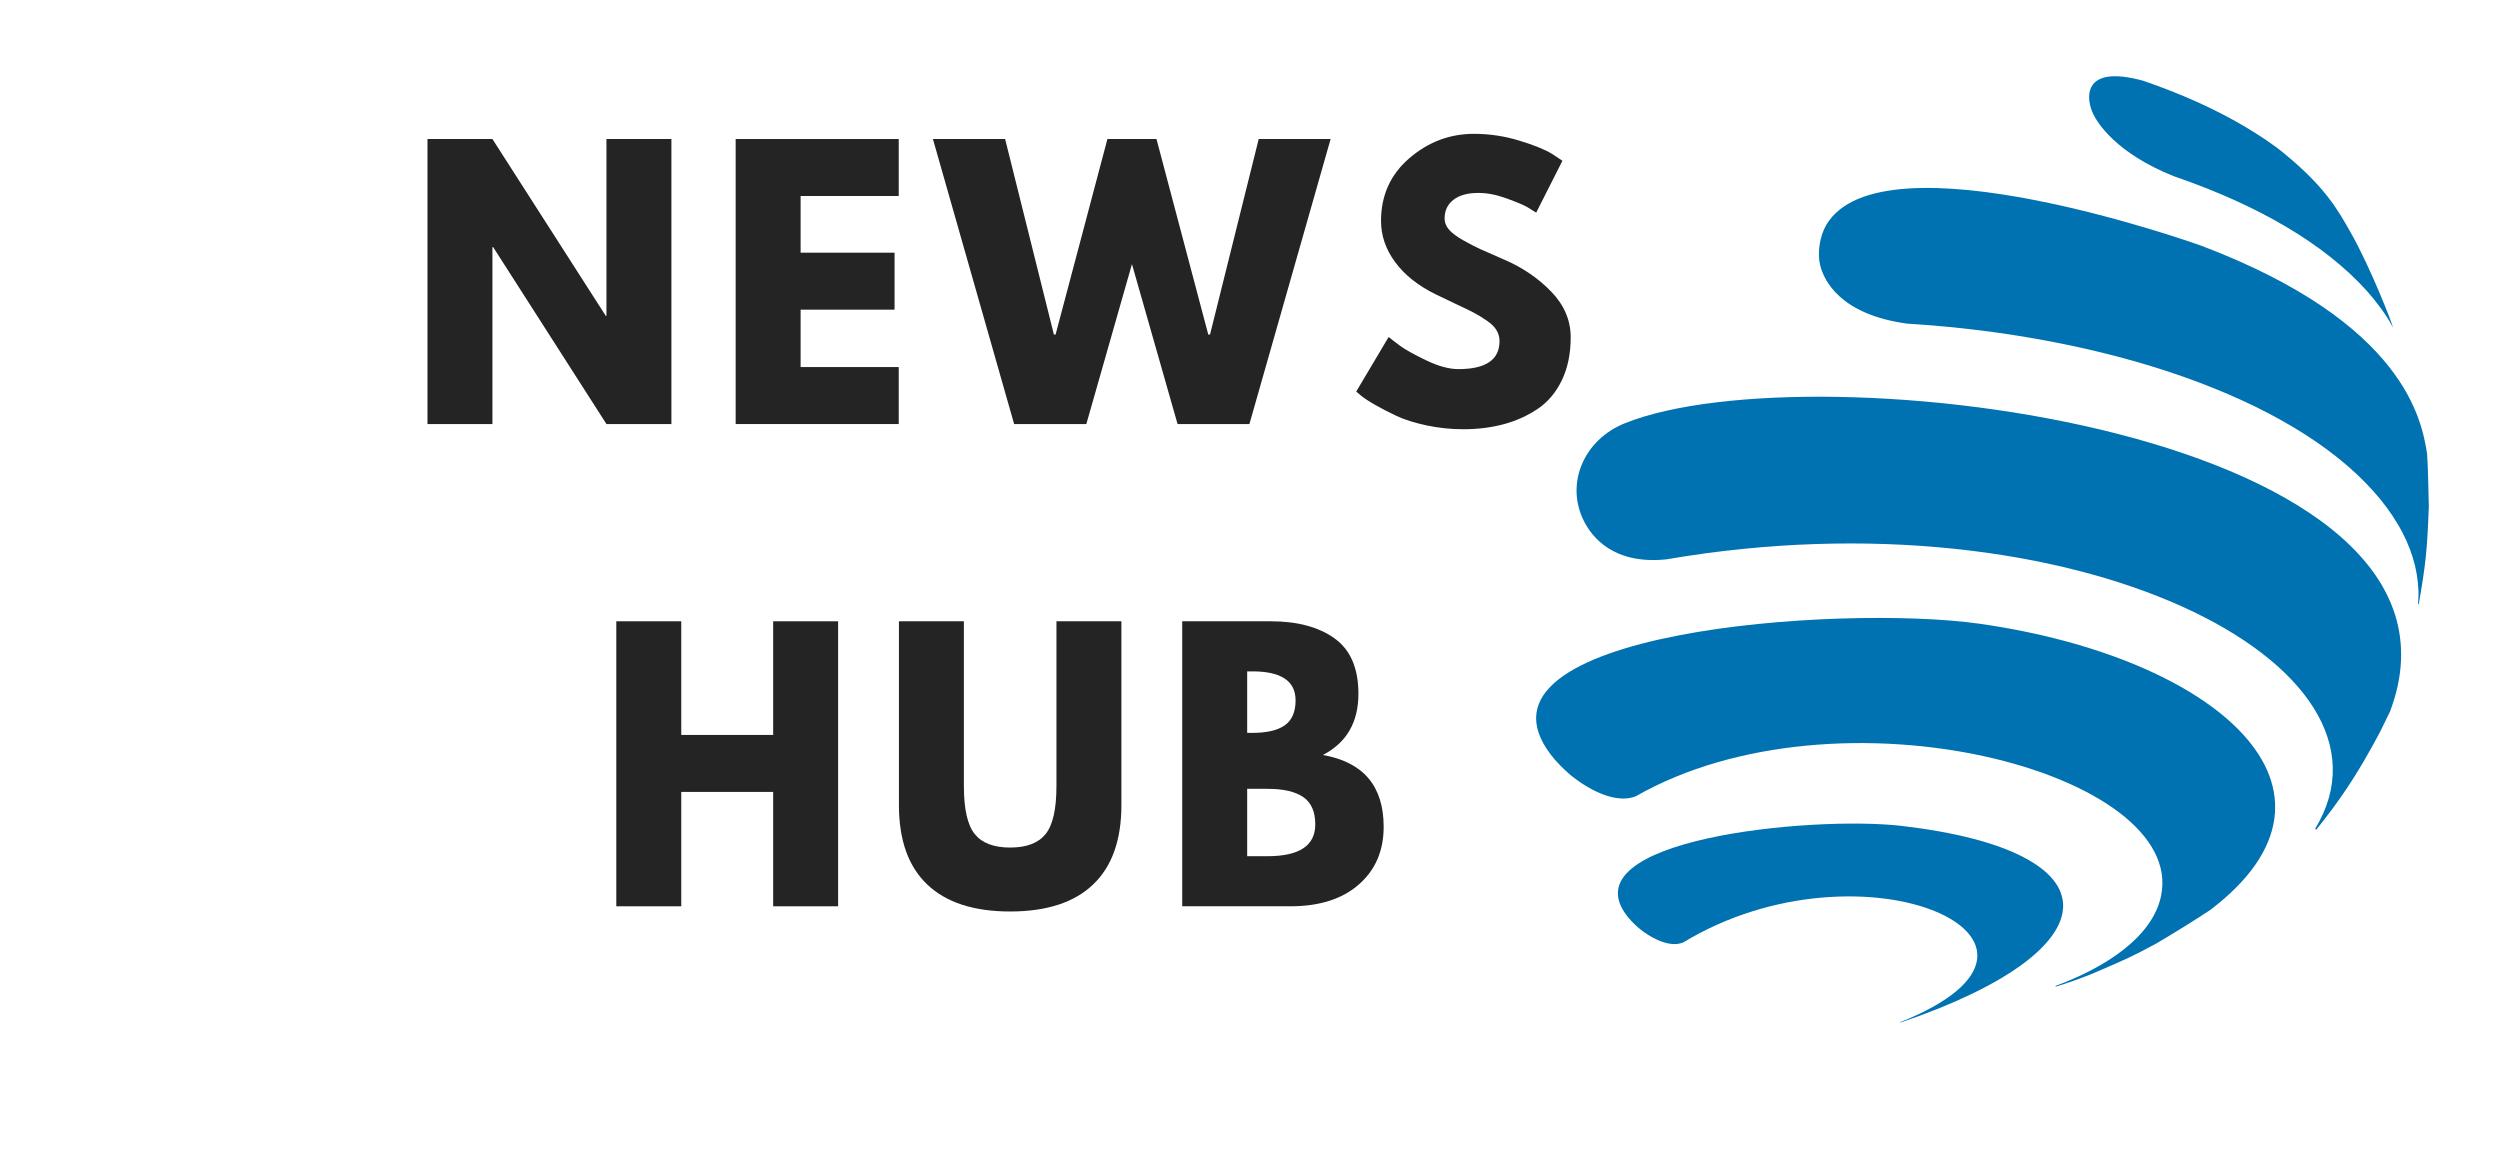
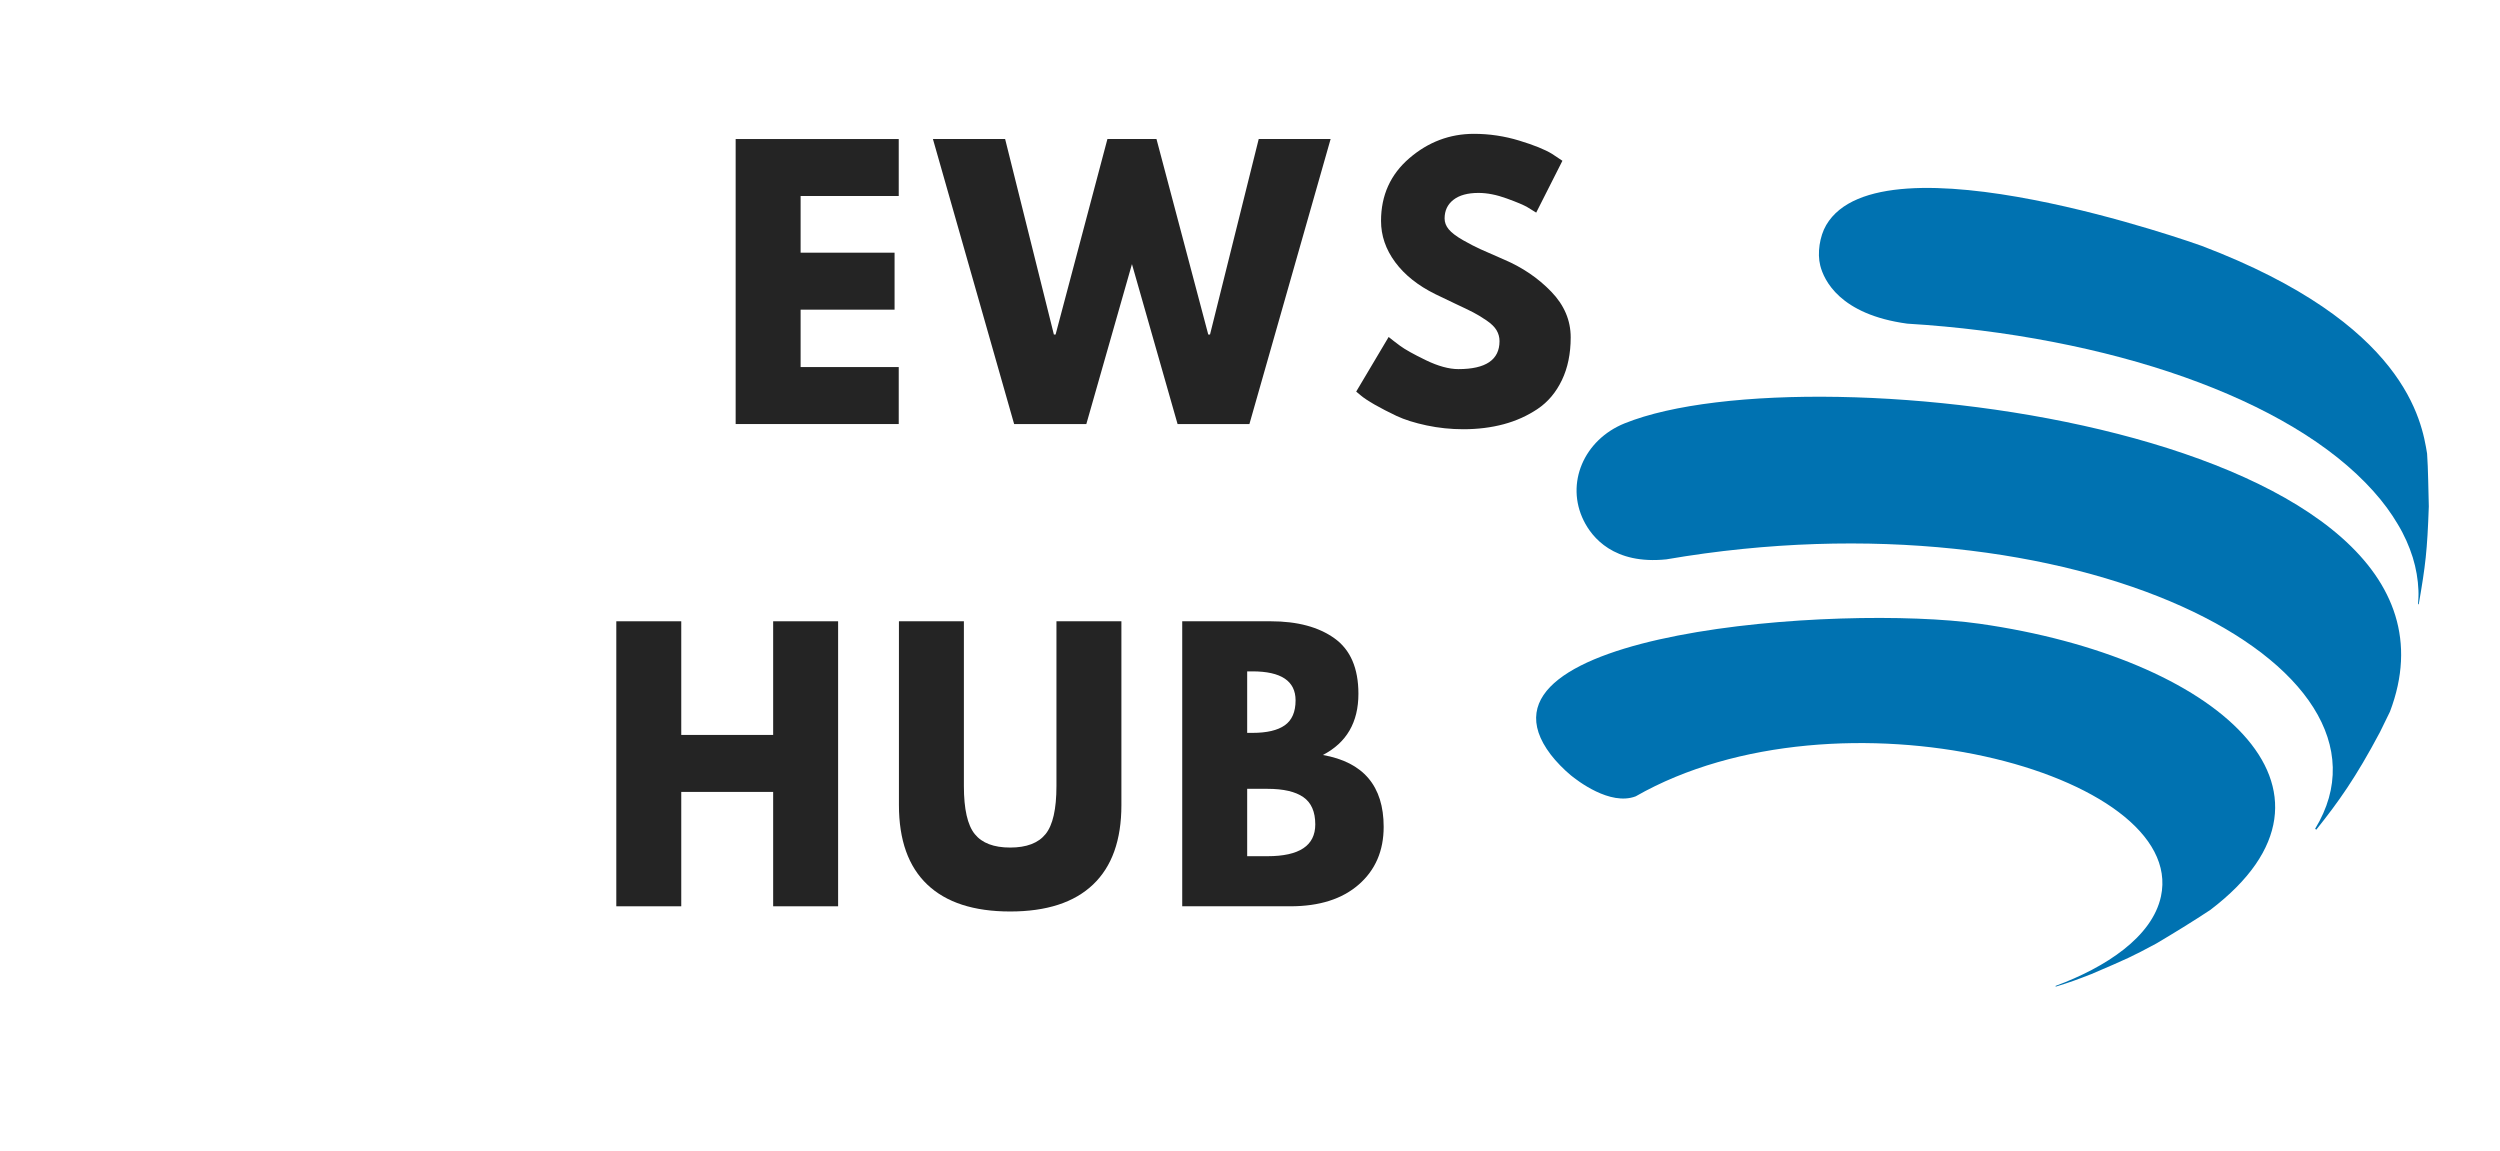
<svg xmlns="http://www.w3.org/2000/svg" width="862" zoomAndPan="magnify" viewBox="0 0 646.5 297.75" height="397" preserveAspectRatio="xMidYMid meet">
  <defs>
    <clipPath id="570969ea7f">
-       <path d="M 418 212 L 534 212 L 534 264.441 L 418 264.441 Z M 418 212 " />
-     </clipPath>
+       </clipPath>
  </defs>
  <g id="51bde149d9">
    <path style=" stroke:none;fill-rule:evenodd;fill:#0072b1;fill-opacity:1;" d="M 511.871 161.293 C 475.977 156.211 376.734 163.262 401.023 195.137 C 402.371 196.914 404.457 199.035 406.176 200.461 C 407.828 201.816 416.348 208.457 422.98 205.938 C 475.477 175.914 565.727 199.727 558.824 231.809 C 556.555 242.32 544.539 250.152 531.586 254.949 C 531.602 255.02 531.586 255.094 531.602 255.152 C 535.684 253.883 536.969 253.398 540.883 251.875 C 550.293 247.84 551.254 247.414 557.586 244.012 C 561.852 241.5 567.48 238.039 571.594 235.301 C 612.516 204.191 573.07 169.984 511.871 161.293 " />
    <path style=" stroke:none;fill-rule:evenodd;fill:#0072b1;fill-opacity:1;" d="M 430.922 144.648 C 536.586 126.488 624.602 171.941 598.691 214.324 C 598.785 214.41 598.895 214.477 598.984 214.562 C 604.746 207.348 609.211 201.102 615.465 189.312 L 618.047 184.027 C 645.547 111.555 468.816 89.82 420.141 109.473 C 409.559 113.734 404.785 125.031 409.543 134.629 C 411.691 138.977 417.332 146.047 430.922 144.648 " />
    <path style=" stroke:none;fill-rule:evenodd;fill:#0072b1;fill-opacity:1;" d="M 530.848 88.414 C 542.898 90.738 554.344 93.789 564.84 97.504 C 575.285 101.207 584.848 105.566 593.113 110.512 C 601.383 115.453 608.352 120.984 613.766 127.031 C 616.293 129.844 618.379 132.699 620.059 135.555 C 621.773 138.387 623.031 141.27 623.934 144.137 C 624.816 146.992 625.297 149.852 625.41 152.691 C 625.465 153.887 625.395 155.055 625.301 156.227 C 625.355 156.238 625.41 156.27 625.484 156.281 C 627.242 146.152 627.68 142.512 628.09 130.953 C 627.957 126.859 627.941 121.387 627.645 117.293 C 626.277 108.973 622.184 83.656 569.398 63.594 C 568.566 63.281 486.441 33.918 472.25 58.215 C 470.555 61.113 469.906 65.52 470.719 68.68 C 471.656 72.406 475.738 81.328 493.211 83.695 C 506.172 84.484 518.816 86.086 530.848 88.414 " />
-     <path style=" stroke:none;fill-rule:evenodd;fill:#0072b1;fill-opacity:1;" d="M 562.09 45.551 C 567.461 47.391 572.594 49.402 577.461 51.582 C 582.297 53.75 586.859 56.094 591.102 58.598 C 595.328 61.086 599.227 63.746 602.746 66.543 C 606.273 69.348 609.43 72.281 612.18 75.359 C 613.395 76.738 614.52 78.133 615.535 79.52 C 616.57 80.906 617.492 82.297 618.285 83.711 C 618.488 84.031 618.617 84.363 618.82 84.691 C 618.836 84.156 613.059 69.184 607.801 59.969 C 604.551 54.25 601.301 48.418 590.871 39.836 C 587.754 37.25 584.172 34.914 580.406 32.668 C 576.566 30.414 572.469 28.305 568.117 26.344 C 563.742 24.379 559.129 22.566 554.293 20.902 C 537.996 16.406 539.508 25.887 541.34 29.562 C 542.438 31.797 547.195 39.574 562.09 45.551 " />
    <g clip-rule="nonzero" clip-path="url(#570969ea7f)">
      <path style=" stroke:none;fill-rule:evenodd;fill:#0072b1;fill-opacity:1;" d="M 491.719 213.574 C 468.539 210.887 404.832 217.031 420.973 237.137 C 421.863 238.262 423.242 239.59 424.371 240.473 C 425.453 241.32 431.039 245.453 435.262 243.727 C 481.73 215.562 543.703 243.457 491.438 264.312 C 491.438 264.355 491.438 264.406 491.438 264.441 C 547.273 245.48 547.75 220.098 491.719 213.574 " />
    </g>
    <g style="fill:#242424;fill-opacity:1;">
      <g transform="translate(105.186, 109.656)">
-         <path style="stroke:none" d="M 22.156 -45.75 L 22.156 0 L 5.359 0 L 5.359 -73.703 L 22.156 -73.703 L 51.469 -27.969 L 51.641 -27.969 L 51.641 -73.703 L 68.438 -73.703 L 68.438 0 L 51.641 0 L 22.344 -45.75 Z M 22.156 -45.75 " />
-       </g>
+         </g>
    </g>
    <g style="fill:#242424;fill-opacity:1;">
      <g transform="translate(184.882, 109.656)">
        <path style="stroke:none" d="M 47.531 -73.703 L 47.531 -58.969 L 22.156 -58.969 L 22.156 -44.312 L 46.453 -44.312 L 46.453 -29.578 L 22.156 -29.578 L 22.156 -14.734 L 47.531 -14.734 L 47.531 0 L 5.359 0 L 5.359 -73.703 Z M 47.531 -73.703 " />
      </g>
    </g>
    <g style="fill:#242424;fill-opacity:1;">
      <g transform="translate(242.598, 109.656)">
        <path style="stroke:none" d="M 61.922 0 L 50.125 -41.359 L 38.328 0 L 19.656 0 L -1.344 -73.703 L 17.328 -73.703 L 29.938 -23.141 L 30.375 -23.141 L 43.781 -73.703 L 56.469 -73.703 L 69.859 -23.141 L 70.312 -23.141 L 82.906 -73.703 L 101.5 -73.703 L 80.5 0 Z M 61.922 0 " />
      </g>
    </g>
    <g style="fill:#242424;fill-opacity:1;">
      <g transform="translate(348.651, 109.656)">
        <path style="stroke:none" d="M 32.516 -75.047 C 36.504 -75.047 40.406 -74.461 44.219 -73.297 C 48.031 -72.141 50.863 -70.992 52.719 -69.859 L 55.391 -68.078 L 48.609 -54.672 C 48.066 -55.035 47.316 -55.5 46.359 -56.062 C 45.41 -56.625 43.625 -57.379 41 -58.328 C 38.383 -59.285 35.945 -59.766 33.688 -59.766 C 30.883 -59.766 28.723 -59.172 27.203 -57.984 C 25.68 -56.797 24.922 -55.188 24.922 -53.156 C 24.922 -52.145 25.281 -51.207 26 -50.344 C 26.719 -49.477 27.938 -48.551 29.656 -47.562 C 31.383 -46.582 32.906 -45.797 34.219 -45.203 C 35.531 -44.609 37.555 -43.719 40.297 -42.531 C 45.055 -40.5 49.117 -37.738 52.484 -34.25 C 55.848 -30.77 57.531 -26.828 57.531 -22.422 C 57.531 -18.191 56.77 -14.5 55.25 -11.344 C 53.738 -8.188 51.656 -5.711 49 -3.922 C 46.352 -2.141 43.422 -0.816 40.203 0.047 C 36.984 0.91 33.5 1.344 29.75 1.344 C 26.531 1.344 23.375 1.016 20.281 0.359 C 17.188 -0.297 14.594 -1.113 12.5 -2.094 C 10.414 -3.082 8.539 -4.051 6.875 -5 C 5.207 -5.957 3.988 -6.766 3.219 -7.422 L 2.062 -8.391 L 10.453 -22.516 C 11.172 -21.922 12.156 -21.16 13.406 -20.234 C 14.656 -19.305 16.875 -18.066 20.062 -16.516 C 23.25 -14.973 26.062 -14.203 28.5 -14.203 C 35.582 -14.203 39.125 -16.613 39.125 -21.438 C 39.125 -22.457 38.867 -23.395 38.359 -24.25 C 37.859 -25.113 36.969 -25.977 35.688 -26.844 C 34.406 -27.707 33.273 -28.391 32.297 -28.891 C 31.316 -29.398 29.707 -30.176 27.469 -31.219 C 25.238 -32.27 23.586 -33.062 22.516 -33.594 C 18.047 -35.801 14.586 -38.555 12.141 -41.859 C 9.703 -45.16 8.484 -48.719 8.484 -52.531 C 8.484 -59.145 10.926 -64.551 15.812 -68.75 C 20.695 -72.945 26.266 -75.047 32.516 -75.047 Z M 32.516 -75.047 " />
      </g>
    </g>
    <g style="fill:#242424;fill-opacity:1;">
      <g transform="translate(154.017, 234.366)">
        <path style="stroke:none" d="M 22.156 -29.578 L 22.156 0 L 5.359 0 L 5.359 -73.703 L 22.156 -73.703 L 22.156 -44.312 L 45.922 -44.312 L 45.922 -73.703 L 62.719 -73.703 L 62.719 0 L 45.922 0 L 45.922 -29.578 Z M 22.156 -29.578 " />
      </g>
    </g>
    <g style="fill:#242424;fill-opacity:1;">
      <g transform="translate(227.995, 234.366)">
        <path style="stroke:none" d="M 62 -73.703 L 62 -26.172 C 62 -17.117 59.555 -10.27 54.672 -5.625 C 49.797 -0.977 42.648 1.344 33.234 1.344 C 23.828 1.344 16.68 -0.977 11.797 -5.625 C 6.91 -10.27 4.469 -17.117 4.469 -26.172 L 4.469 -73.703 L 21.266 -73.703 L 21.266 -31.094 C 21.266 -25.133 22.203 -20.992 24.078 -18.672 C 25.953 -16.348 29.004 -15.188 33.234 -15.188 C 37.461 -15.188 40.516 -16.348 42.391 -18.672 C 44.266 -20.992 45.203 -25.133 45.203 -31.094 L 45.203 -73.703 Z M 62 -73.703 " />
      </g>
    </g>
    <g style="fill:#242424;fill-opacity:1;">
      <g transform="translate(300.364, 234.366)">
        <path style="stroke:none" d="M 5.359 -73.703 L 28.234 -73.703 C 35.141 -73.703 40.645 -72.227 44.75 -69.281 C 48.863 -66.332 50.922 -61.555 50.922 -54.953 C 50.922 -47.566 47.852 -42.289 41.719 -39.125 C 52.207 -37.281 57.453 -31.086 57.453 -20.547 C 57.453 -14.348 55.305 -9.375 51.016 -5.625 C 46.723 -1.875 40.828 0 33.328 0 L 5.359 0 Z M 22.156 -44.844 L 23.5 -44.844 C 27.25 -44.844 30.047 -45.5 31.891 -46.812 C 33.742 -48.125 34.672 -50.27 34.672 -53.25 C 34.672 -58.25 30.945 -60.75 23.5 -60.75 L 22.156 -60.75 Z M 22.156 -12.953 L 27.422 -12.953 C 35.648 -12.953 39.766 -15.691 39.766 -21.172 C 39.766 -24.453 38.734 -26.805 36.672 -28.234 C 34.617 -29.66 31.535 -30.375 27.422 -30.375 L 22.156 -30.375 Z M 22.156 -12.953 " />
      </g>
    </g>
  </g>
</svg>